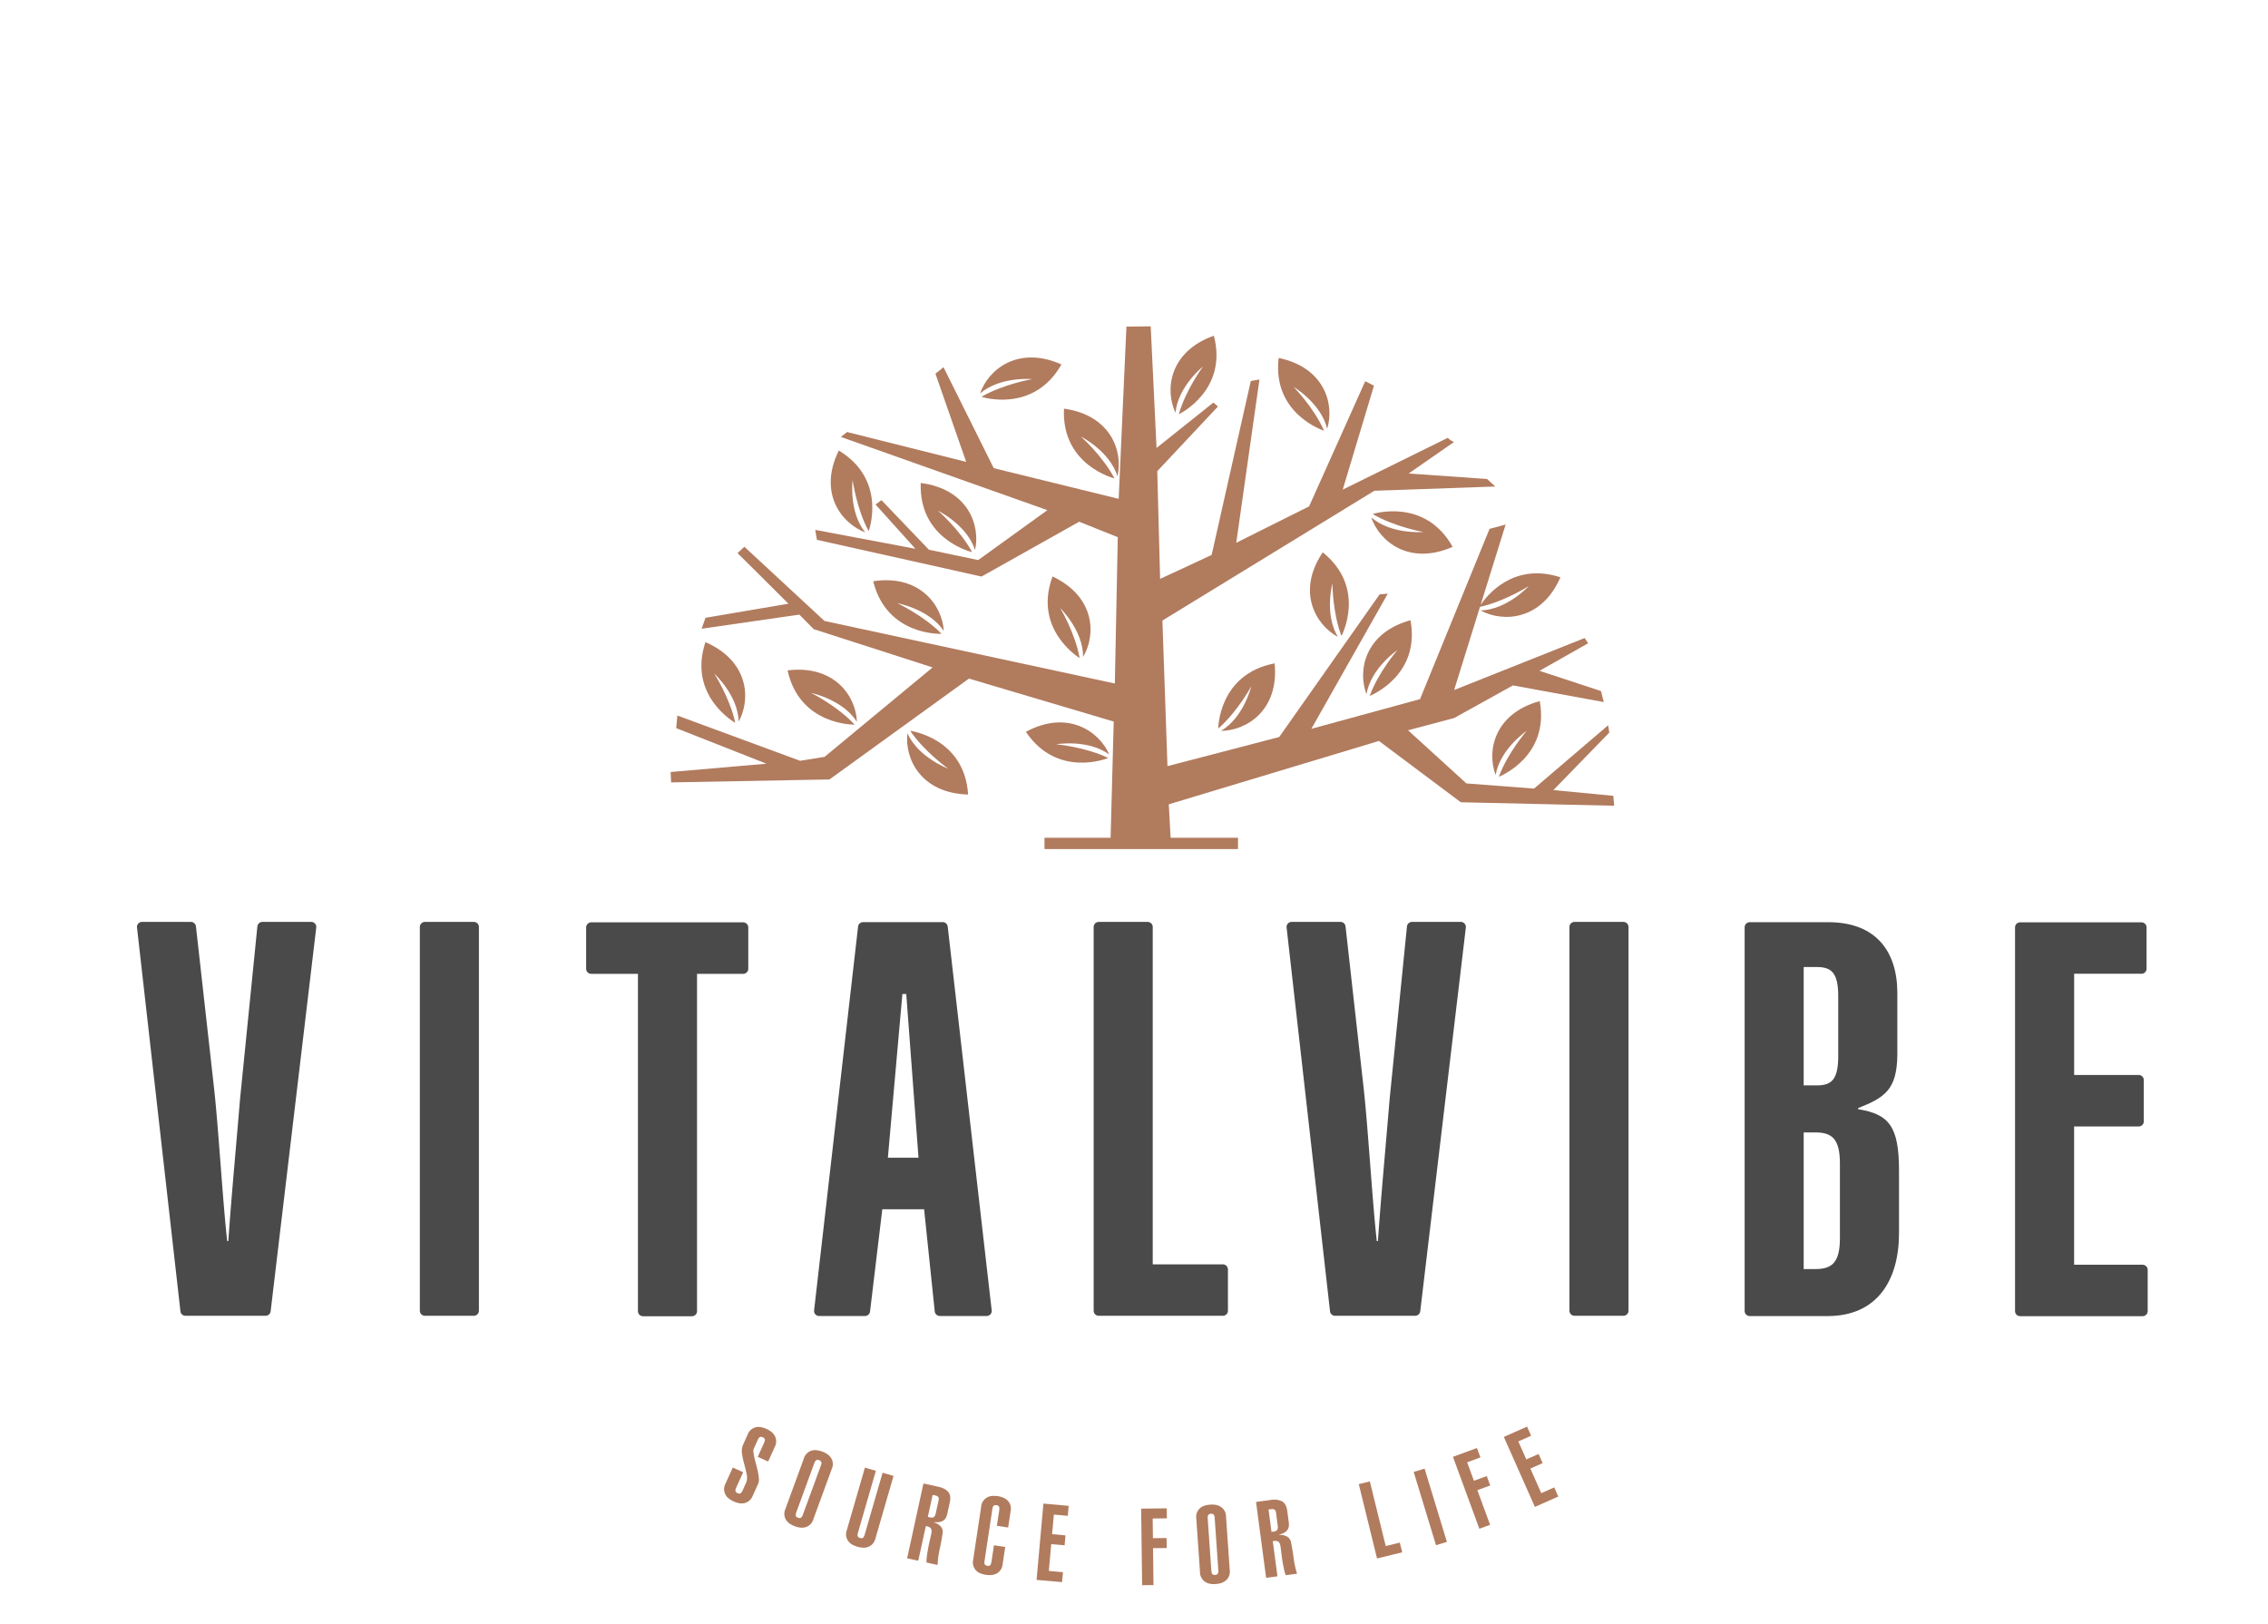
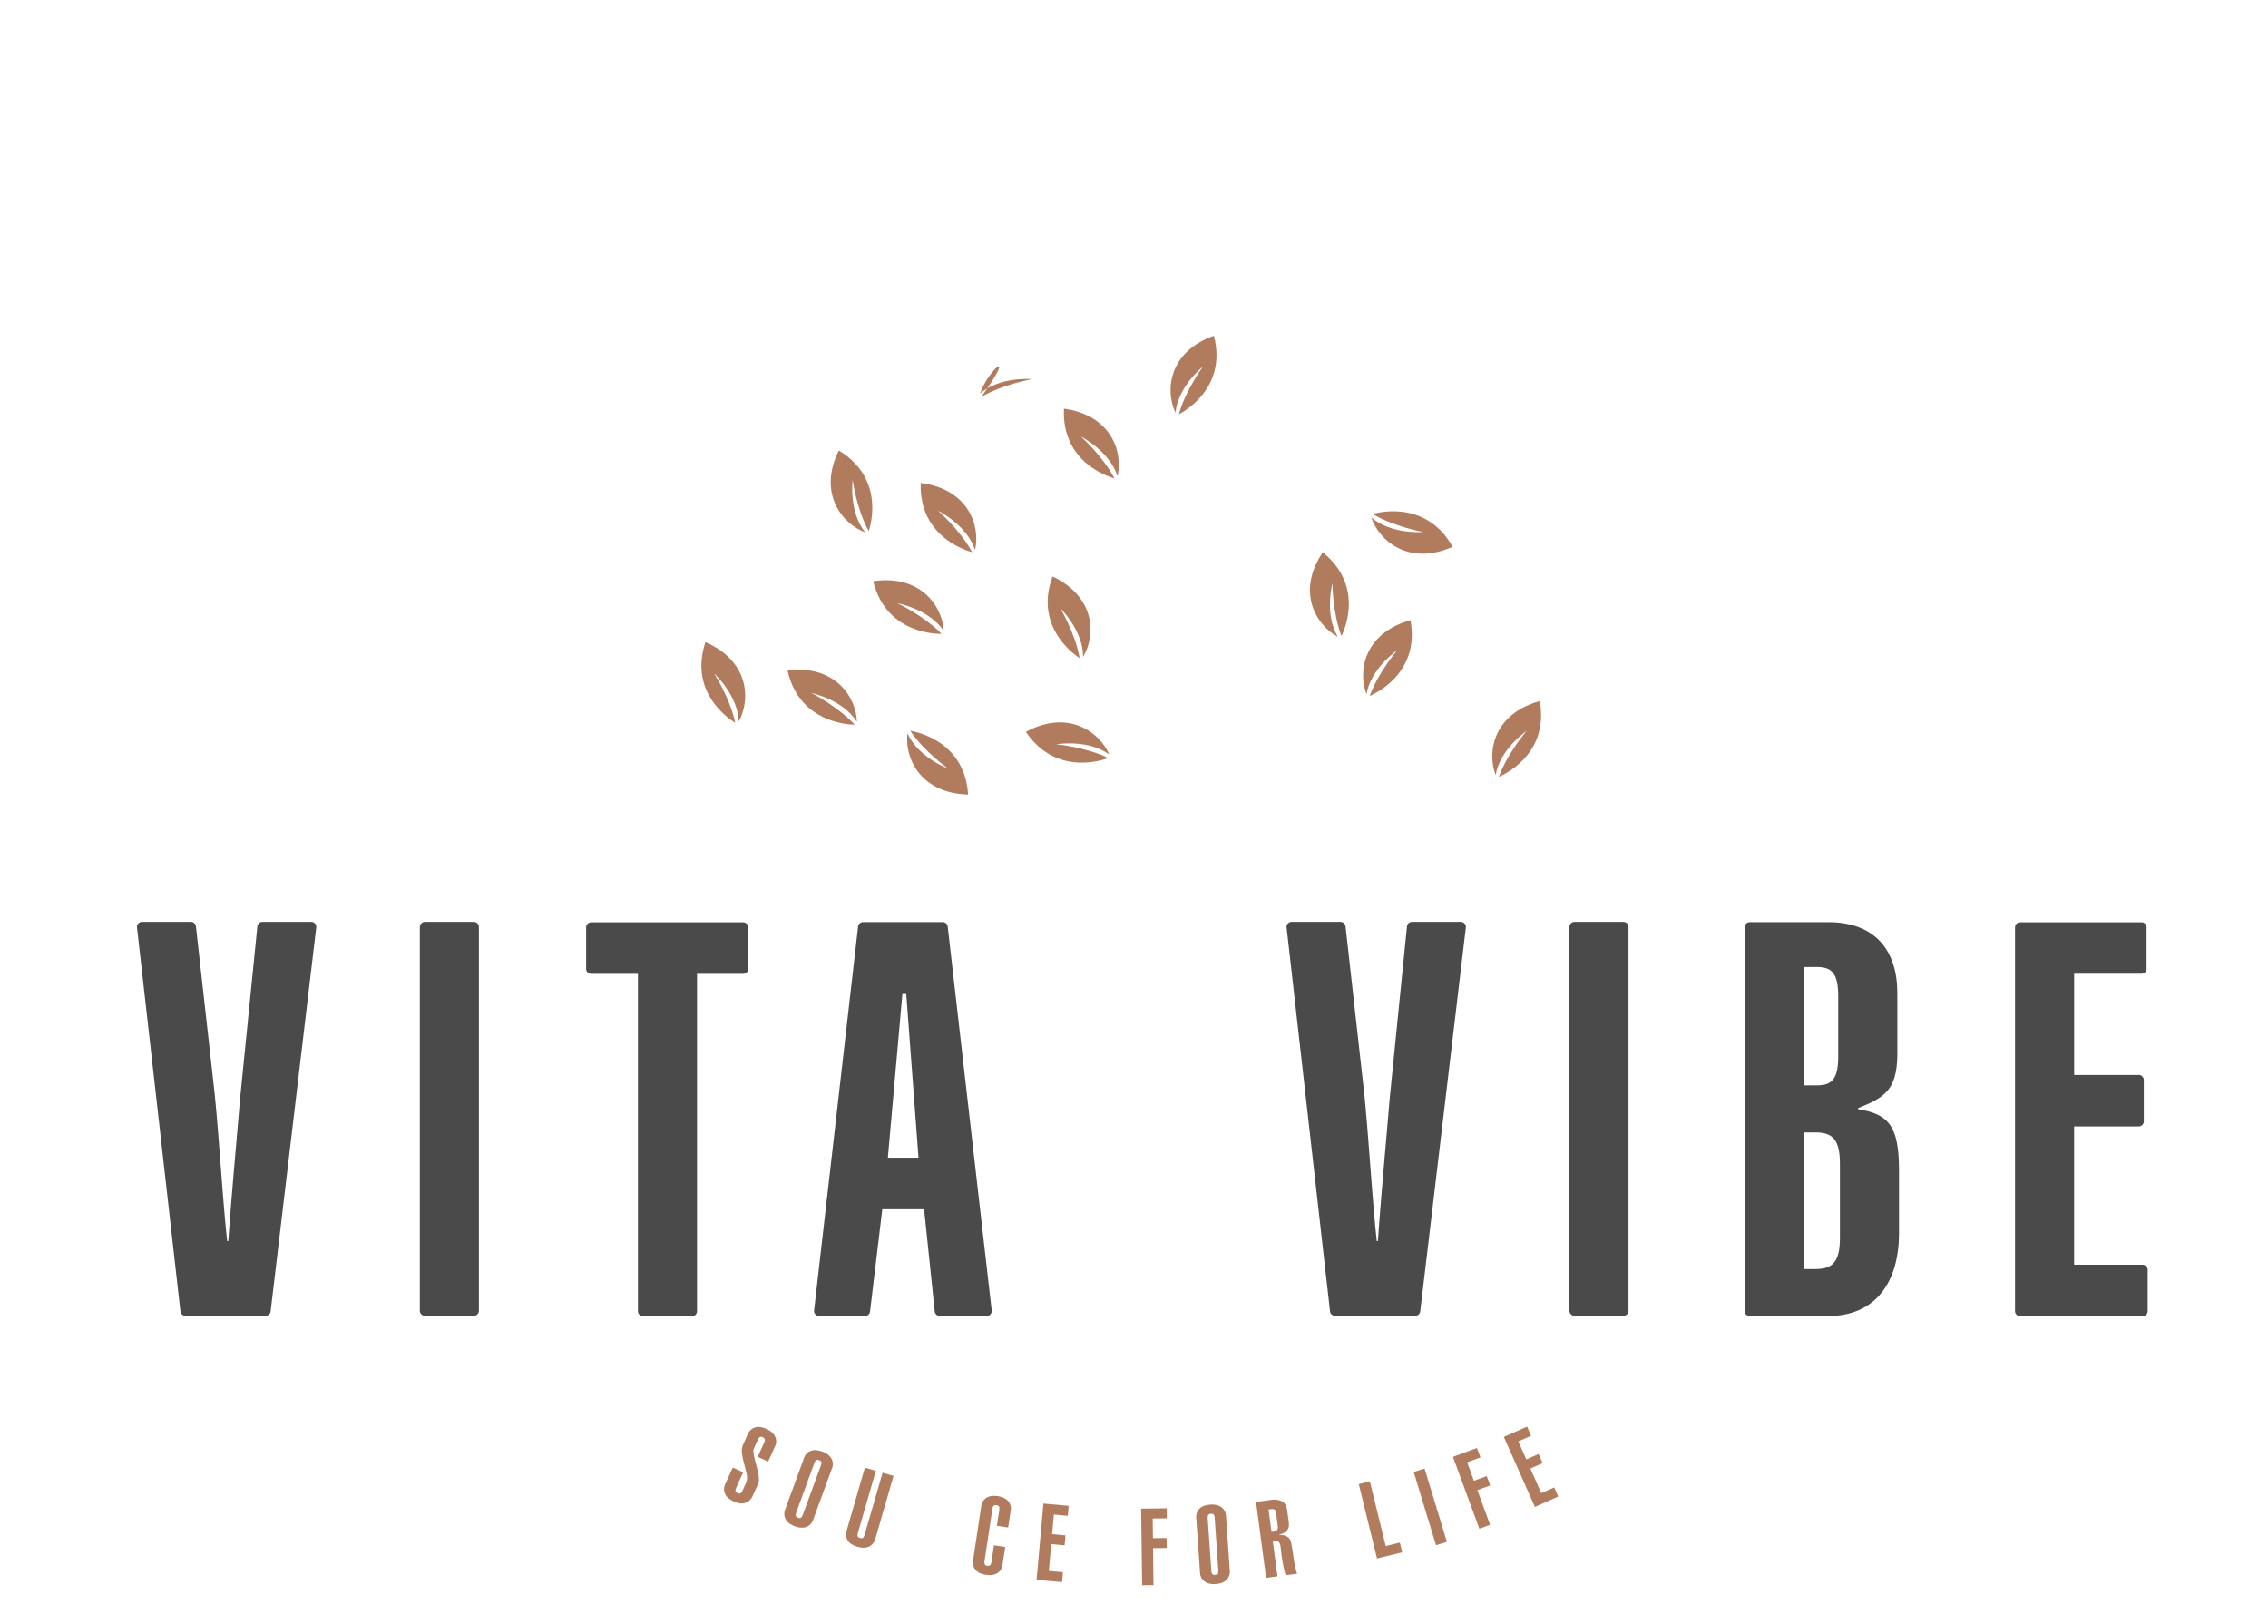
<svg xmlns="http://www.w3.org/2000/svg" clip-rule="evenodd" fill-rule="evenodd" stroke-linejoin="round" stroke-miterlimit="2" viewBox="0 0 176 126" xml:space="preserve">
  <path transform="translate(57.14 111.97) scale(.214)" d="M0 16.11c-.29.64-.38 1.1-.28 1.4.1.28.35.51.75.7.38.16.7.2.99.08.28-.12.56-.5.85-1.14l1.2-2.66a5 5 0 0 0 .26-3.1 51.34 51.34 0 0 0-.88-3.64 33.39 33.39 0 0 1-.82-3.78 5.87 5.87 0 0 1 .4-3.39L4.1-3.05a4.23 4.23 0 0 1 5-2.65 8.87 8.87 0 0 1 3.5 1.59c.52.39.94.86 1.27 1.4a4.15 4.15 0 0 1 .08 4.1l-2.4 5.33-3.78-1.7 2.26-5c.3-.65.39-1.11.29-1.4-.1-.28-.34-.51-.72-.68-.4-.19-.74-.22-1.02-.1-.29.11-.57.5-.86 1.13L6.32 2.1c-.15.3-.18.77-.1 1.4.08.61.21 1.31.4 2.1.19.78.4 1.62.64 2.51.24.9.45 1.76.61 2.59.17.83.27 1.6.31 2.3a3.7 3.7 0 0 1-.22 1.69l-2.02 4.48a4.7 4.7 0 0 1-1.38 1.86c-.54.41-1.12.68-1.75.8-.62.12-1.25.1-1.9-.02a8.9 8.9 0 0 1-3.5-1.58 4.21 4.21 0 0 1-1.33-5.5l2.63-5.83 3.77 1.7L0 16.1Z" fill="#b17b5e" fill-rule="nonzero" />
  <path transform="translate(61.8 113.74) scale(.214)" d="M0 16.8c-.24.65-.3 1.12-.18 1.4.12.28.38.5.8.64.39.15.72.15 1 .02.26-.14.52-.54.76-1.2L8.85.01c.24-.66.3-1.13.18-1.4-.12-.28-.38-.5-.77-.64-.41-.15-.75-.16-1.02-.02-.28.13-.53.53-.78 1.19L0 16.79ZM2.7-2.62a4.22 4.22 0 0 1 4.8-3 8.84 8.84 0 0 1 3.6 1.32c.55.35 1.01.8 1.38 1.31a4.16 4.16 0 0 1 .37 4.08L6.15 19.4a4.14 4.14 0 0 1-2.92 2.88c-.63.16-1.26.2-1.9.12a8.84 8.84 0 0 1-3.6-1.32 4.65 4.65 0 0 1-1.38-1.32A4.2 4.2 0 0 1-4 15.7L2.7-2.61Z" fill="#b17b5e" fill-rule="nonzero" />
  <path transform="translate(69.34 119.46) scale(.214)" d="M0-23.06-6.57-.36a4.7 4.7 0 0 1-1.1 2.04c-.48.49-1.02.83-1.62 1.03-.6.21-1.23.3-1.88.25a8.79 8.79 0 0 1-3.69-1.06 4.21 4.21 0 0 1-2.1-5.25l6.58-22.71 3.97 1.15-6.47 22.36c-.2.68-.22 1.15-.09 1.42.14.27.42.47.85.59.4.12.73.1.99-.06.26-.15.49-.57.69-1.24l6.47-22.37L0-23.06Z" fill="#b17b5e" fill-rule="nonzero" />
-   <path transform="translate(72 118.84) scale(.214)" d="m0-5.3.76.17c.71.15 1.21.1 1.5-.2.29-.28.49-.67.6-1.18l1.07-4.92c.11-.5.05-.88-.19-1.13a1.97 1.97 0 0 0-1.04-.53l-.95-.2L0-5.3ZM-7.5 9.71l5.91-27.13 5.34 1.17c1.62.35 2.83.96 3.6 1.84.79.88.99 2.19.6 3.94l-.84 3.85c-.1.51-.25.98-.44 1.4-.19.43-.47.8-.84 1.1-.37.3-.84.52-1.42.64-.57.13-1.3.15-2.19.06l-.01.08c.44.15.87.34 1.27.56.4.22.77.5 1.08.81A3 3 0 0 1 5.33.82 74.51 74.51 0 0 1 4.3 6.4a31.96 31.96 0 0 0-.75 5.72l-4.03-.88c-.01-.83.05-1.68.18-2.57a61.07 61.07 0 0 1 1-5.4l.57-2.5c.18-.81.13-1.44-.15-1.87-.28-.43-.9-.73-1.84-.88l-2.75 12.57-4.04-.88Z" fill="#b17b5e" fill-rule="nonzero" />
  <path transform="translate(77.36 119.9) scale(.214)" d="m0-7.02.84-5.6c.1-.69.07-1.16-.1-1.41s-.46-.4-.87-.47c-.44-.06-.78 0-1.02.18-.24.2-.4.63-.51 1.33l-2.8 18.58c-.11.7-.08 1.17.1 1.42.17.25.47.4.9.47.42.06.75 0 .98-.19.24-.18.41-.63.52-1.32l.9-5.94 4.08.62-.95 6.29a4.14 4.14 0 0 1-2.29 3.4c-.56.28-1.17.44-1.82.49a8.81 8.81 0 0 1-3.8-.57 4.23 4.23 0 0 1-2.77-4.93l2.91-19.29a4.24 4.24 0 0 1 4.1-3.9 8.92 8.92 0 0 1 3.8.58c.6.23 1.14.57 1.6 1a4.15 4.15 0 0 1 1.18 3.93l-.9 5.94L0-7.02Z" fill="#b17b5e" fill-rule="nonzero" />
  <path transform="translate(80.44 116.85) scale(.214)" d="M0 26.83 2.48-.83l9.16.82-.32 3.62-5.05-.46-.64 7.11 4.86.44-.33 3.6-4.85-.43-.87 9.72 5.13.46-.33 3.6L0 26.84Z" fill="#b17b5e" fill-rule="nonzero" />
  <path transform="translate(88.63 117.04) scale(.214)" d="M0 27.88-.35.12 8.93 0l.05 3.63-5.15.06.09 7.14 4.95-.06.05 3.62-4.96.06.17 13.38-4.13.05Z" fill="#b17b5e" fill-rule="nonzero" />
  <path transform="translate(94 117.81) scale(.214)" d="M0 18.93c.05.7.18 1.15.4 1.36.23.2.56.29 1 .26.42-.03.72-.16.91-.4.2-.23.27-.7.22-1.4L1.23 0c-.05-.7-.18-1.16-.4-1.36-.23-.2-.55-.3-.96-.27-.44.03-.76.17-.95.4-.2.24-.27.7-.22 1.4L0 18.93ZM-5.45.1A4.21 4.21 0 0 1-2.3-4.6a8.9 8.9 0 0 1 3.84-.26c.65.1 1.24.31 1.78.64A4.17 4.17 0 0 1 5.33-.64l1.35 19.46a4.15 4.15 0 0 1-1.5 3.82c-.5.4-1.05.68-1.68.87a8.84 8.84 0 0 1-3.83.27 4.66 4.66 0 0 1-1.78-.64 4.2 4.2 0 0 1-1.99-3.58L-5.45.11Z" fill="#b17b5e" fill-rule="nonzero" />
  <path transform="translate(98.67 119.91) scale(.214)" d="m0-4.87.77-.1c.72-.1 1.17-.33 1.35-.7.17-.35.23-.8.16-1.31l-.67-4.99c-.07-.51-.26-.85-.56-1-.31-.16-.7-.2-1.16-.14l-.97.12L0-4.87ZM-1.95 11.8l-3.66-27.53 5.4-.72a6.56 6.56 0 0 1 4.03.51c1.03.56 1.66 1.73 1.9 3.5l.52 3.91c.07.52.09 1 .06 1.47-.03.46-.17.9-.42 1.31-.24.42-.62.78-1.11 1.1-.5.3-1.18.58-2.04.8l.01.07c.47 0 .93.02 1.4.1.45.06.88.2 1.28.4A3 3 0 0 1 7.1-.94c.38 1.84.69 3.7.93 5.6.24 1.9.65 3.78 1.24 5.64l-4.1.54c-.29-.77-.52-1.6-.7-2.48a59.29 59.29 0 0 1-.88-5.41c-.1-.9-.21-1.76-.32-2.56-.11-.82-.37-1.39-.78-1.7-.4-.31-1.09-.38-2.03-.2l1.7 12.75-4.1.55Z" fill="#b17b5e" fill-rule="nonzero" />
  <path transform="translate(106.86 114.95) scale(.214)" d="M0 27.95-6.62 1l4.01-1 5.76 23.44 5.11-1.25.87 3.52L0 27.95Z" fill="#b17b5e" fill-rule="nonzero" />
  <path transform="scale(-.214 .214) rotate(-73.06 99.07 628.83)" d="m-15.95 11.82h27.77v4.13h-27.77z" fill="#b17b5e" />
  <path transform="translate(114.8 112.36) scale(.214)" d="M0 29.27-9.57 3.2-.88 0 .4 3.4l-4.83 1.78 2.46 6.7 4.65-1.7 1.25 3.4-4.65 1.7 4.61 12.56L0 29.27Z" fill="#b17b5e" fill-rule="nonzero" />
  <path transform="translate(119.11 110.7) scale(.214)" d="M0 29.11-11.26 3.73-2.84 0l1.47 3.31-4.64 2.06 2.9 6.52 4.45-1.97 1.47 3.31-4.45 1.98 3.95 8.91L7 22.04l1.47 3.31L0 29.11Z" fill="#b17b5e" fill-rule="nonzero" />
  <path transform="scale(-.214 .214) rotate(-53.38 -1.83 433.06)" d="M-24.12 11.37C-18.17 4.43-4.83.25 7.12 12.7c-16.07 12.86-31.24 0-31.24 0 9.1-1.32 19.45.97 19.45.97s-10.36-5.36-19.45-2.29" fill="#b17b5e" fill-rule="nonzero" />
  <path transform="scale(.214 -.214) rotate(63.01 410.38 336.1)" d="M-12.98-10.12c11.45 17.14-2.56 31.24-2.56 31.24C-16.11 11.91-13 1.75-13 1.75s-6.17 9.92-3.86 19.26c-6.41-6.53-9.46-20.23 3.87-31.13" fill="#b17b5e" fill-rule="nonzero" />
  <path transform="scale(.214 -.214) rotate(-54.22 24.6 -468.8)" d="M6.91 11.78c-9.1 1.3-19.44-1.01-19.44-1.01s10.34 5.39 19.44 2.34c-5.97 6.92-19.33 11.06-31.22-1.4 16.1-12.82 31.22.07 31.22.07" fill="#b17b5e" fill-rule="nonzero" />
  <path transform="scale(.214 -.214) rotate(-70.27 15.2 -304.6)" d="M10.98 14.09c-9.08-3.17-19.4 2.1-19.4 2.1s10.32-2.2 19.4-.77c0 0-15.11 12.73-31.18-.33 11.9-12.33 25.23-8.01 31.18-1" fill="#b17b5e" fill-rule="nonzero" />
-   <path transform="matrix(.113 .181 .181 -.113 99.6 33.46)" d="M7.67 12.61c-9.09 1.34-19.44-.97-19.44-.97S-1.42 17 7.67 13.94c-5.96 6.95-19.3 11.11-31.2-1.32 16.06-12.88 31.2 0 31.2 0" fill="#b17b5e" fill-rule="nonzero" />
  <path transform="matrix(.202 .071 .071 -.202 93.55 28.64)" d="M-1.16.61S-4.28-9.49-3.7-18.65c0 0 14.07 14.02 2.54 31.07-13.38-10.84-10.3-24.45-3.86-30.97C-7.35-9.25-1.16.61-1.16.61" fill="#b17b5e" fill-rule="nonzero" />
-   <path transform="matrix(.096 .191 .191 -.096 79.64 30.23)" d="M-2.42 3.65S-5.53-6.51-4.96-15.72c0 0 14 14.1 2.54 31.23C-15.74 4.6-12.69-9.1-6.27-15.62-8.6-6.27-2.42 3.65-2.42 3.65" fill="#b17b5e" fill-rule="nonzero" />
-   <path transform="translate(90.7 28.8) scale(.214)" d="m0 157.06 76.2-22.97 29.69 22.23 55.62 1.26-.32-3.6-21.73-2.07 20.28-20.86-.42-2.65-26.87 22.96-24.53-1.87-21.16-19.27 16.71-4.44 21.33-11.83 32.94 6.04-1.01-3.99-22.3-7.34 17.65-10-.19-.24-1.08-1.65-47.34 18.85 9.38-30.15c8.95-1.96 17.71-7.55 17.71-7.55s-7.86 8.56-17.5 8.85c8.06 4.41 22.11 3.68 28.95-12.02-17.14-5.6-26.73 6.72-28.93 10l9.07-29.14-5.84 1.58-25.2 61.73-39.41 10.77 27.71-49-2.94.23-36.43 51.74-40.52 10.56-1.83-52.76v-.03l76.85-47.06 43.86-1.54-3-2.73-28.41-1.99 16.44-11.42c-.45-.17-1.8-.87-2.16-1.48l-.04-.06-38.15 18.8L74.4 5.26l-3.17-1.61-20.35 45.38-26.42 13.2 8.42-59.2-3.14.53-14.2 63.08-18.69 8.69v-.11L-4.18 36.3v-.03l22-23.44-1.66-1.43-20.6 16.45-.01-.16-2.11-43.94-8.8.09-2.81 62.46-45.3-11.12L-81.7-1.44-84.62.93l11.15 31.97-43.2-10.83-2.25 1.78 74.89 26.55-25.08 18.1-17.88-3.75-17.21-17.98-2.13 1.59 14.45 16.05-36.32-6.85.6 3.6 59.7 13.32 35.4-19.88 14 5.6-1.06 53.06-105.3-22.68-29.05-26.91-2.47 2.32s14.16 14 18.46 18.34l-30.07 5.1-1.42 3.97 35.45-5.12c4.75 4.8 5.19 5.27 5.19 5.27l43.12 13.88-39.18 32.43-8.88 1.42-44.48-16.4-.44 4.56 32.73 12.9-34.74 3.01.17 3.77 57.42-1.07 50.58-36.57 52.5 15.58-1.13 42.13h-23.97v4.1H25.1v-4.1H.66L0 157.06Z" fill="#b17b5e" fill-rule="nonzero" />
+   <path transform="matrix(.096 .191 .191 -.096 79.64 30.23)" d="M-2.42 3.65S-5.53-6.51-4.96-15.72C-15.74 4.6-12.69-9.1-6.27-15.62-8.6-6.27-2.42 3.65-2.42 3.65" fill="#b17b5e" fill-rule="nonzero" />
  <path transform="scale(-.214 .214) rotate(-71.46 -50.8 382.68)" d="M-22.54 12.53c5.94-6.98 19.25-11.2 31.17 1.23-16.03 12.94-31.17.09-31.17.09 9.08-1.36 19.4.91 19.4.91s-10.33-5.34-19.4-2.23" fill="#b17b5e" fill-rule="nonzero" />
  <path transform="matrix(-.166 -.135 -.135 .166 63.03 50.64)" d="M-28.41 9.25c5.98-6.91 19.35-11.04 31.28 1.4-16.13 12.8-31.29-.09-31.29-.09 9.12-1.3 19.48 1.02 19.48 1.02S-19.3 6.2-28.42 9.25" fill="#b17b5e" fill-rule="nonzero" />
  <path transform="matrix(-.204 -.064 -.064 .204 80 56)" d="M-30.72 2.86C-24.74-4.07-11.35-8.28.64 4.06c-16.13 12.87-31.36.12-31.36.12 9.13-1.36 19.52.9 19.52.9S-21.59-.24-30.71 2.85" fill="#b17b5e" fill-rule="nonzero" />
  <path transform="scale(-.214 .214) rotate(-37.54 138.1 580.24)" d="M-28.62 8.88c5.96-6.92 19.32-11.1 31.28 1.3-16.1 12.85-31.28.02-31.28.02 9.11-1.32 19.48.97 19.48.97s-10.38-5.35-19.48-2.29" fill="#b17b5e" fill-rule="nonzero" />
-   <path transform="scale(.214 -.214) rotate(49.87 516.45 355.9)" d="M-5.78 12.04c5.98-7 19.32-11.35 31.24.92-16.09 13.07-31.24.4-31.24.4 9.1-1.44 19.44.71 19.44.71S3.32 8.86-5.78 12.04" fill="#b17b5e" fill-rule="nonzero" />
  <path transform="matrix(-.045 -.209 -.209 .045 106.33 44.72)" d="M-19 14.77S-3.93 2 12.13 15.01C.27 27.38-13.04 23.1-19.01 16.1-9.93 19.24.4 13.94.4 13.94s-10.33 2.22-19.4.82" fill="#b17b5e" fill-rule="nonzero" />
  <path transform="scale(-.214 .214) rotate(-23.63 347.4 1297.9)" d="M-9.37-29.41C4-18.56.93-4.94-5.5 1.56c2.33-9.3-3.87-19.17-3.87-19.17S-6.24-7.5-6.82 1.67c0 0-14.07-14.03-2.55-31.08" fill="#b17b5e" fill-rule="nonzero" />
  <path transform="matrix(-.196 -.086 -.086 .196 115.12 59.36)" d="M-9.37-29.41C4-18.56.93-4.94-5.5 1.56c2.33-9.3-3.87-19.17-3.87-19.17S-6.24-7.49-6.82 1.67c0 0-14.07-14.03-2.55-31.08" fill="#b17b5e" fill-rule="nonzero" />
  <path transform="scale(-.214 .214) rotate(-69.79 33.32 312.72)" d="M-22.79 12.43C-16.8 5.49-3.48 1.33 8.4 13.8c-16.1 12.86-31.18-.04-31.18-.04 9.09-1.32 19.4.99 19.4.99s-10.31-5.39-19.4-2.32" fill="#b17b5e" fill-rule="nonzero" />
  <path transform="matrix(.143 .159 .159 -.143 72.85 55.99)" d="M-4.44-11.29c6-6.9 19.38-10.99 31.25 1.5C10.66 2.99-4.44-9.95-4.44-9.95c9.1-1.27 19.45 1.07 19.45 1.07S4.68-14.3-4.44-11.29" fill="#b17b5e" fill-rule="nonzero" />
  <path transform="translate(24.15 102.1) scale(.214)" d="M0-142.82h-17.69c-.95 0-1.73.72-1.83 1.64l-6.3 62.75c-1.4 17.05-3.03 34.1-4.24 51.35h-.4c-1.62-14.24-3.23-42.12-4.85-56.16l-6.49-57.96a1.84 1.84 0 0 0-1.82-1.62h-17.72c-1.1 0-1.95.95-1.83 2.03L-47.42-1.62c.1.93.9 1.62 1.83 1.62h29.05c.93 0 1.72-.7 1.83-1.61L1.83-140.78A1.83 1.83 0 0 0 0-142.82" fill="#4b4a4b" fill-rule="nonzero" />
  <path transform="translate(36.77 102.1) scale(.214)" d="M0-142.82h-17.75c-1 0-1.83.82-1.83 1.82V-1.83c0 1 .82 1.83 1.83 1.83H0c1.01 0 1.84-.82 1.84-1.83V-141c0-1-.83-1.82-1.84-1.82" fill="#4b4a4b" fill-rule="nonzero" />
  <path transform="translate(54.09 71.96) scale(.214)" d="M0 139.18V16.85h16.75c1.01 0 1.84-.83 1.84-1.83V.01c0-1-.83-1.83-1.84-1.83h-55.13c-1 0-1.83.83-1.83 1.83v15.01c0 1 .82 1.83 1.83 1.83h16.96v122.33c0 1 .83 1.82 1.84 1.82h17.74c1.02 0 1.84-.81 1.84-1.82" fill="#4b4a4b" fill-rule="nonzero" />
  <path transform="translate(68.9 83.83) scale(.214)" d="M0 28.08 5.26-31.3h1.41l4.44 59.37H0Zm18.83 57.37h16.99c1.1 0 1.95-.95 1.83-2.03L21.7-55.75a1.83 1.83 0 0 0-1.83-1.62H-8.98c-.93 0-1.72.7-1.82 1.62L-26.75 83.42a1.83 1.83 0 0 0 1.83 2.03H-8.3c.94 0 1.71-.7 1.83-1.61l4.45-37.1h15.16L17 83.8c.1.94.9 1.64 1.83 1.64" fill="#4b4a4b" fill-rule="nonzero" />
-   <path transform="translate(89.06 102.1) scale(.214)" d="M0-142.82h-17.75c-1 0-1.83.82-1.83 1.82V-1.83c0 1 .82 1.83 1.83 1.83h45.02c1.02 0 1.84-.82 1.84-1.83v-15c0-1-.82-1.82-1.84-1.82H1.84V-141c0-1-.83-1.82-1.84-1.82" fill="#4b4a4b" fill-rule="nonzero" />
  <path transform="translate(113.36 102.1) scale(.214)" d="M0-142.82h-17.69c-.95 0-1.73.72-1.83 1.64l-6.3 62.75c-1.4 17.05-3.03 34.1-4.24 51.35h-.4c-1.62-14.24-3.23-42.12-4.85-56.16l-6.49-57.96a1.84 1.84 0 0 0-1.82-1.62h-17.72c-1.1 0-1.95.95-1.83 2.03L-47.42-1.62c.1.93.9 1.62 1.83 1.62h29.05c.93 0 1.72-.7 1.83-1.61L1.83-140.78A1.83 1.83 0 0 0 0-142.82" fill="#4b4a4b" fill-rule="nonzero" />
  <path transform="translate(125.98 102.1) scale(.214)" d="M0-142.82h-17.75c-1 0-1.83.82-1.83 1.82V-1.83c0 1 .82 1.83 1.83 1.83H0c1.01 0 1.84-.82 1.84-1.83V-141c0-1-.83-1.82-1.84-1.82" fill="#4b4a4b" fill-rule="nonzero" />
  <path transform="translate(142.78 77.61) scale(.214)" d="M0 86.27C0 95.09-2.83 97.5-8.9 97.5h-4.24V47.95h4.25C-2.83 47.95 0 50.36 0 59.2v27.08Zm-13.14-98.29h4.85c5.46 0 7.68 2.4 7.68 10.63v21.66c0 8.22-2.22 10.63-7.68 10.63h-4.85v-42.92ZM6.6 39.53v-.4c9.63-3.8 14.01-6.63 14.22-19.06V-2.59c0-15.25-7.88-25.69-25.05-25.69h-28.48c-1.01 0-1.84.83-1.84 1.83v139.17c0 1 .83 1.82 1.84 1.82h28.27c17.99 0 25.87-13.03 25.87-30.08V61.79c0-16.05-3.63-20.47-14.83-22.26" fill="#4b4a4b" fill-rule="nonzero" />
  <path transform="translate(166.27 75.56) scale(.214)" d="M0 105.5h-24.84V55.36H-1.4c1 0 1.83-.81 1.83-1.81V38.53c0-1-.82-1.83-1.83-1.83h-23.43V0H-.4c1 0 1.83-.81 1.83-1.83v-15c0-1-.82-1.82-1.83-1.82h-44.02c-1.01 0-1.84.81-1.84 1.81v139.18c0 1 .83 1.82 1.84 1.82H0c1.01 0 1.84-.82 1.84-1.82v-15.01c0-1-.83-1.82-1.84-1.82" fill="#4b4a4b" fill-rule="nonzero" />
</svg>